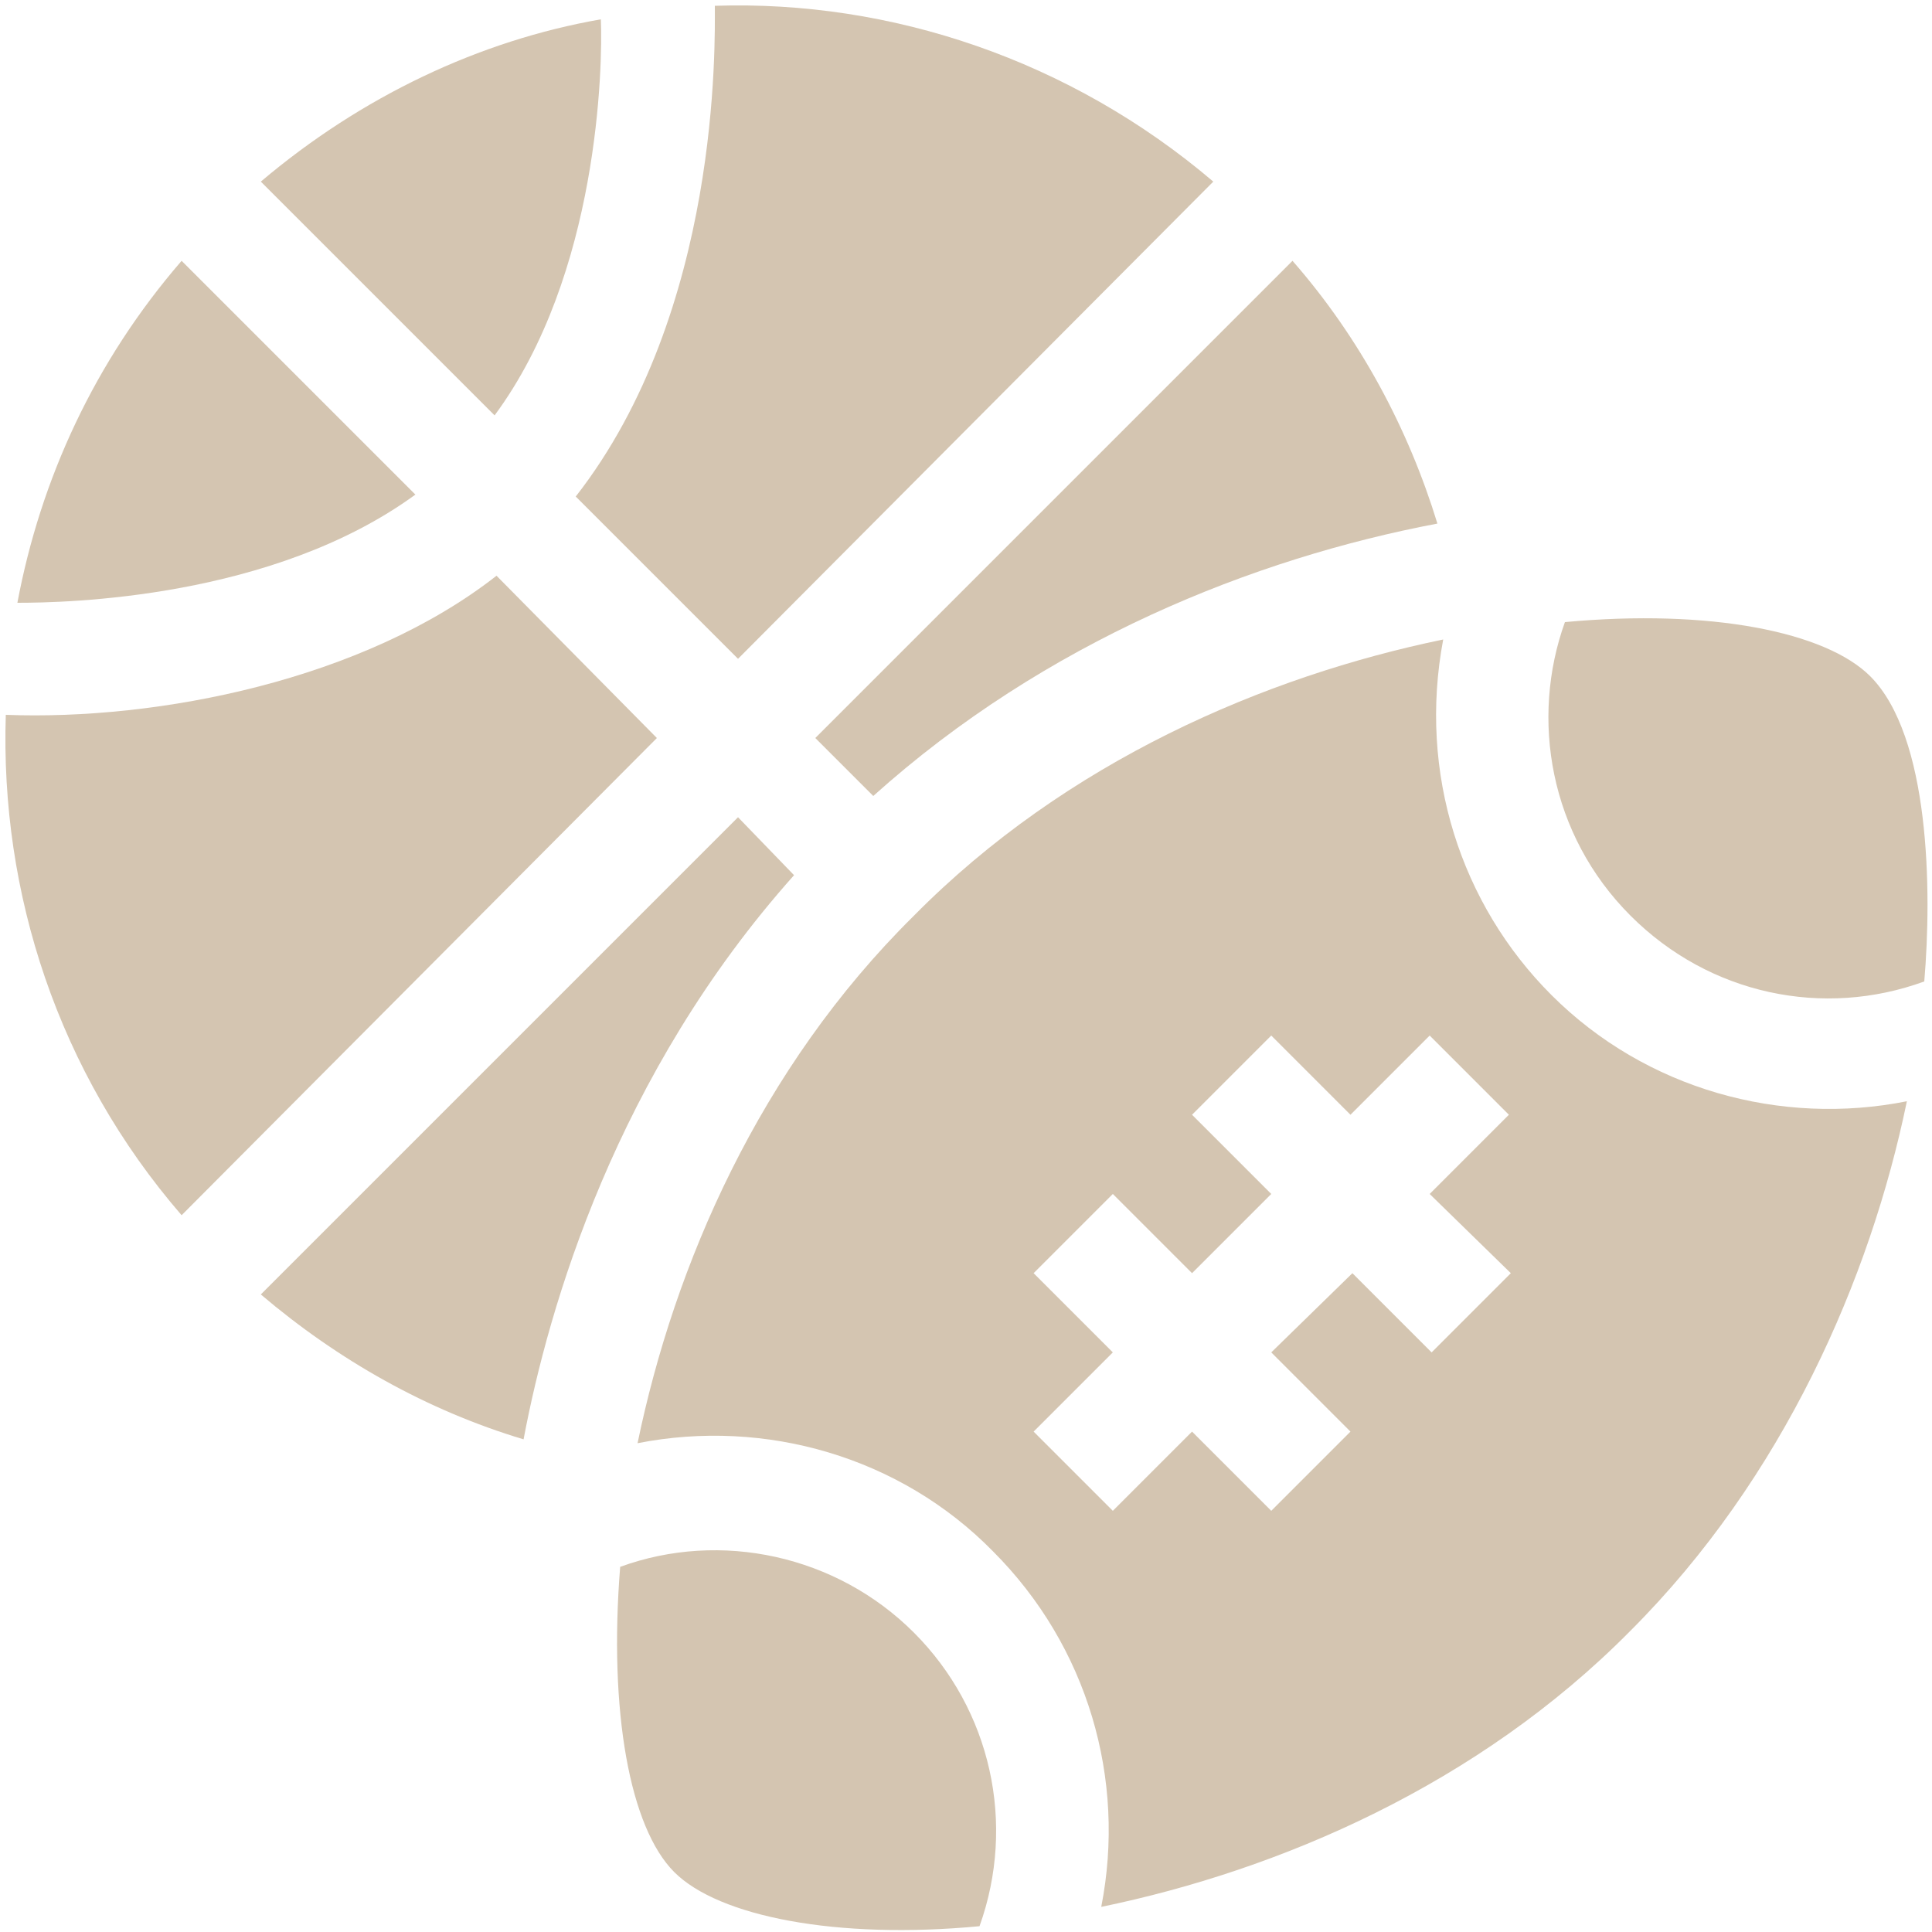
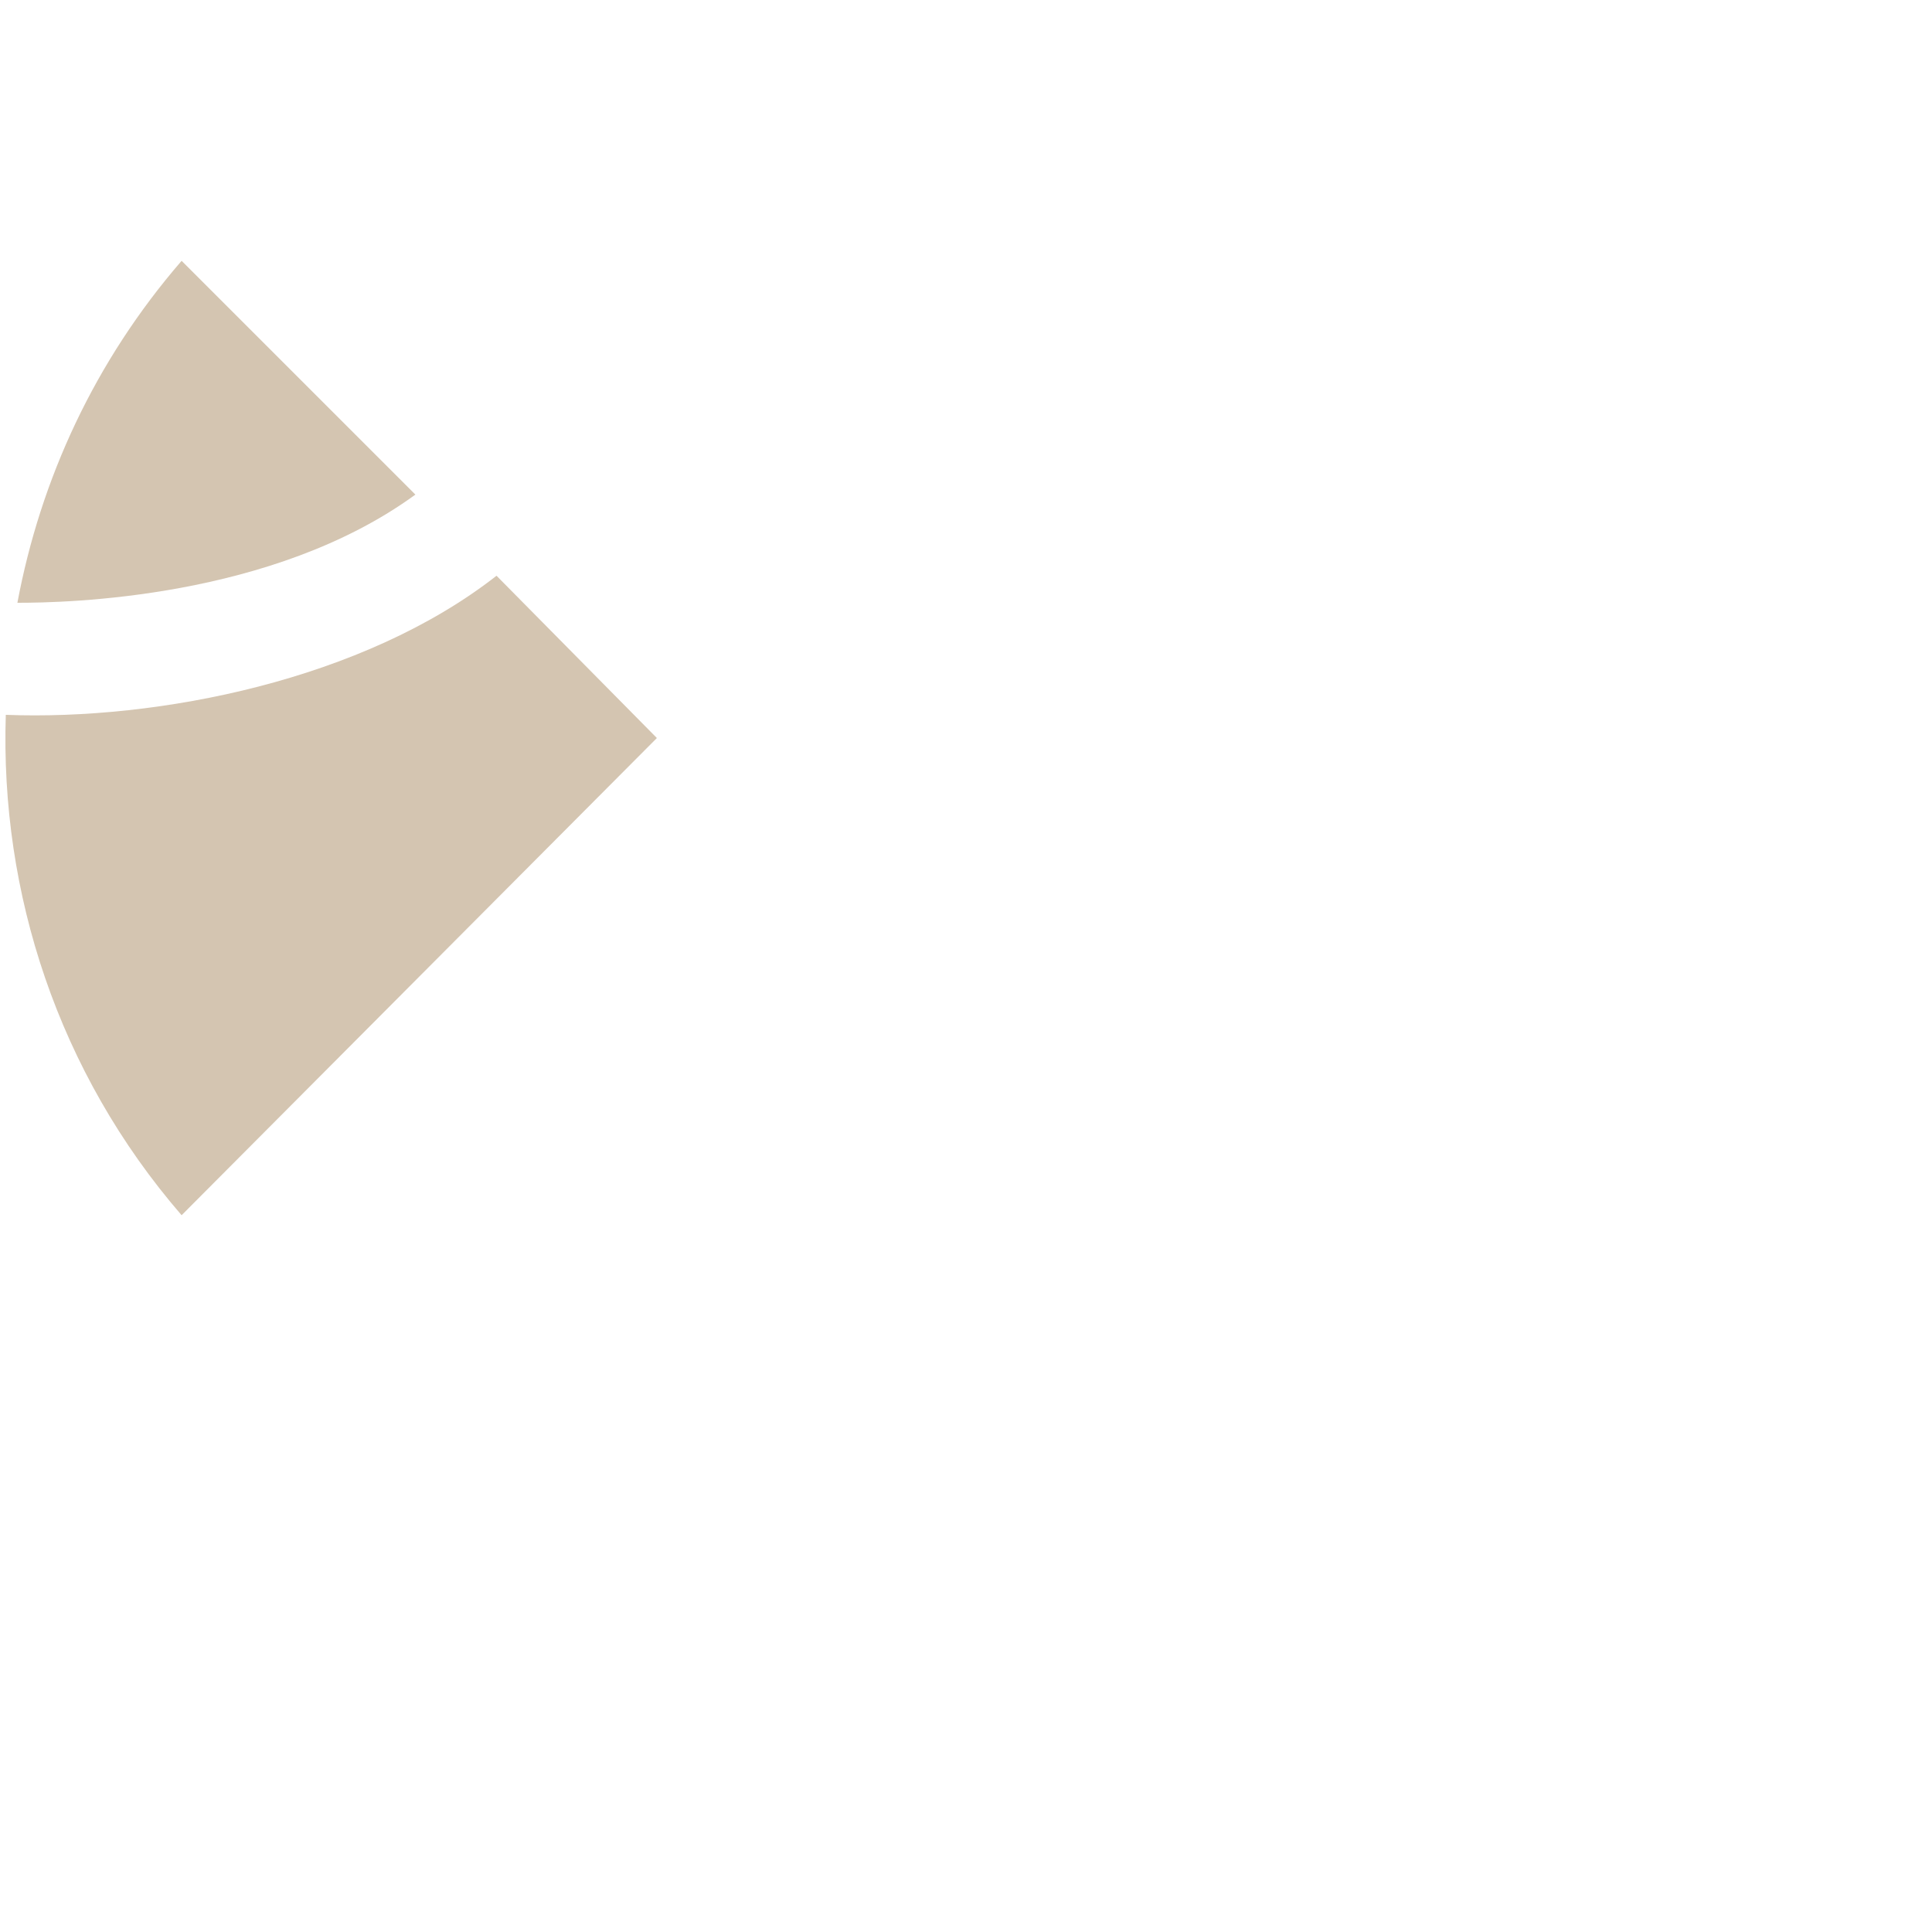
<svg xmlns="http://www.w3.org/2000/svg" version="1.1" id="Layer_1" x="0px" y="0px" viewBox="0 0 100 100" style="enable-background:new 0 0 100 100;" xml:space="preserve">
  <style type="text/css">
	.st0{fill:#D4C5B1;}
</style>
  <g>
    <g>
      <g>
-         <path class="st0" d="M47.3,84.5c-4-4-10-5.3-15.2-3.4c-0.6,7.5,0.5,13.5,2.8,15.8s8.4,3.5,15.8,2.8     C52.6,94.4,51.3,88.5,47.3,84.5L47.3,84.5z M80.3,51.5c-4.7-4.7-6.9-11.5-5.6-18.4c-9.2,1.9-19.5,6.3-27.4,14.3     c-8,7.9-12.4,18.1-14.3,27.3c6.6-1.3,13.6,0.7,18.4,5.6c4.9,4.9,6.9,11.8,5.6,18.4c9.2-1.9,19.5-6.3,27.4-14.3     c7.9-7.9,12.4-18.2,14.3-27.4C92.2,58.3,85.2,56.4,80.3,51.5L80.3,51.5z M78.2,65.9L74.1,70L70,65.9L65.8,70l4.1,4.1l-4.1,4.1     l-4.1-4.1l-4.1,4.1l-4.1-4.1l4.1-4.1l-4.1-4.1l4.1-4.1l4.1,4.1l4.1-4.1l-4.1-4.1l4.1-4.1l4.1,4.1l4.1-4.1l4.1,4.1L74,61.8     L78.2,65.9z M96.8,35c-2.3-2.3-8.3-3.5-15.8-2.8c-1.8,5-0.8,11,3.4,15.2c4.1,4.1,10,5.3,15.2,3.4C100,46.1,99.9,38.1,96.8,35     L96.8,35z" />
-       </g>
+         </g>
    </g>
    <g>
      <path class="st0" d="M9.4,13.5l12.1,12.1C14.1,31,3.4,31.2,0.9,31.2C2.1,24.8,4.9,18.7,9.4,13.5z" />
-       <path class="st0" d="M25.6,21.5L13.5,9.4C18.7,5,24.8,2.1,31.1,1C31.2,3.4,31,14.2,25.6,21.5z" />
      <path class="st0" d="M34,38.2L9.4,62.9C3,55.5,0,46.2,0.3,37c7.9,0.3,18.5-1.8,25.4-7.2L34,38.2z" />
-       <path class="st0" d="M41.1,45.3c-9.2,10.3-12.7,22.3-14,29.2c-5-1.5-9.6-4.1-13.6-7.5l24.7-24.7L41.1,45.3z" />
-       <path class="st0" d="M29.8,25.7C37.3,16.1,37,2.2,37,0.3C46.1,0,55.4,3.1,62.8,9.4L38.2,34.1L29.8,25.7z" />
-       <path class="st0" d="M74.4,27.1c-9.5,1.8-20.3,6.1-29.2,14.1l-3-3l24.7-24.7C70.4,17.5,72.9,22.2,74.4,27.1z" />
    </g>
  </g>
</svg>